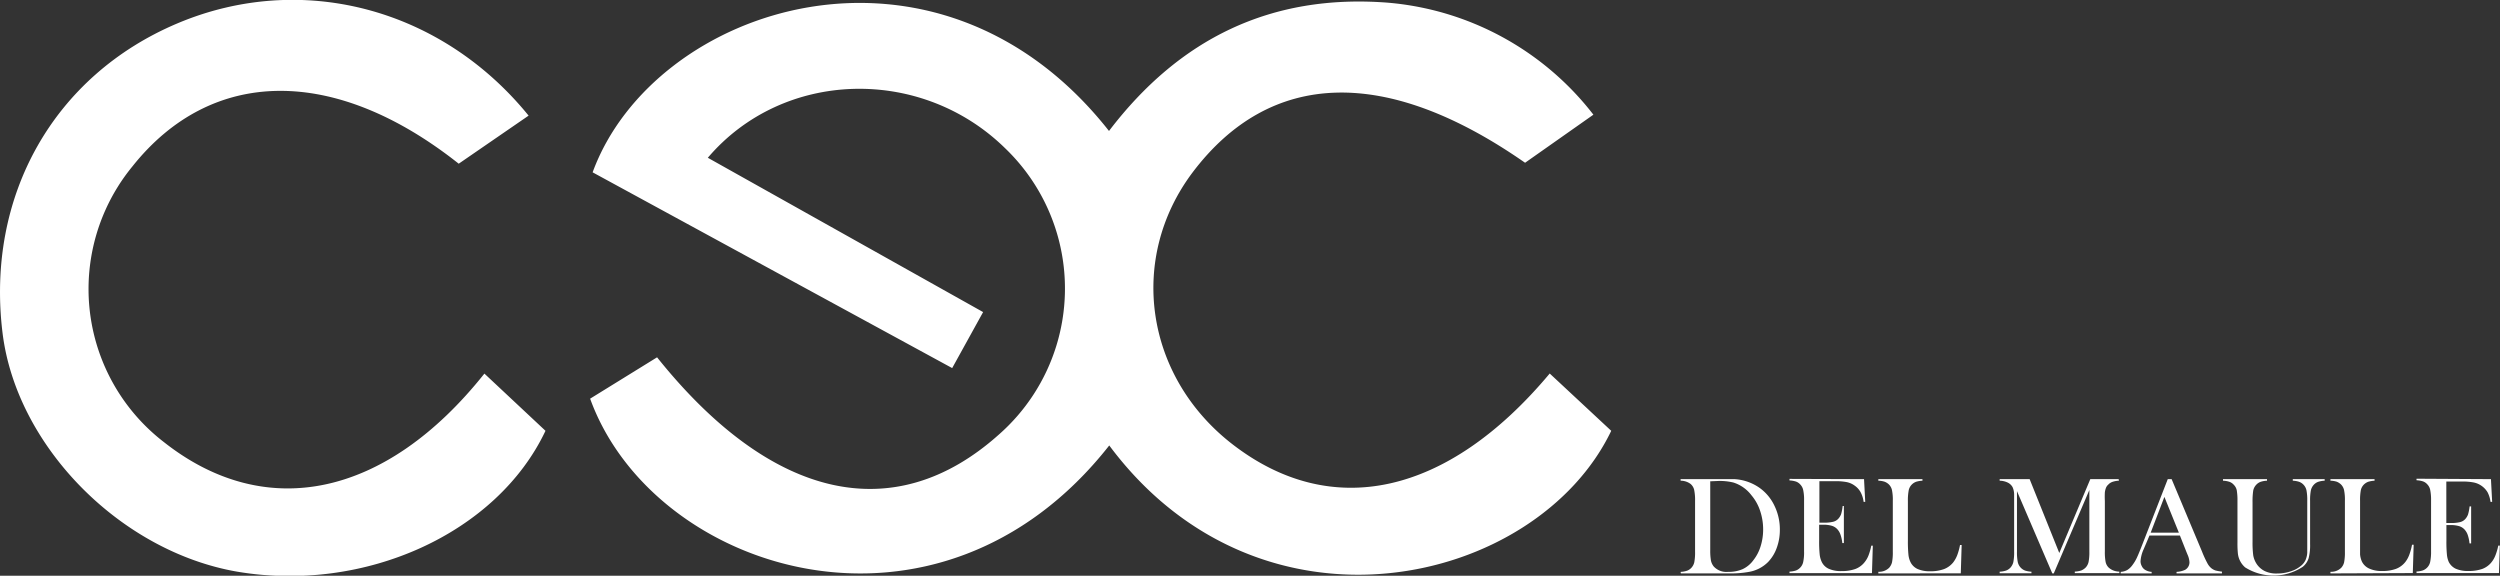
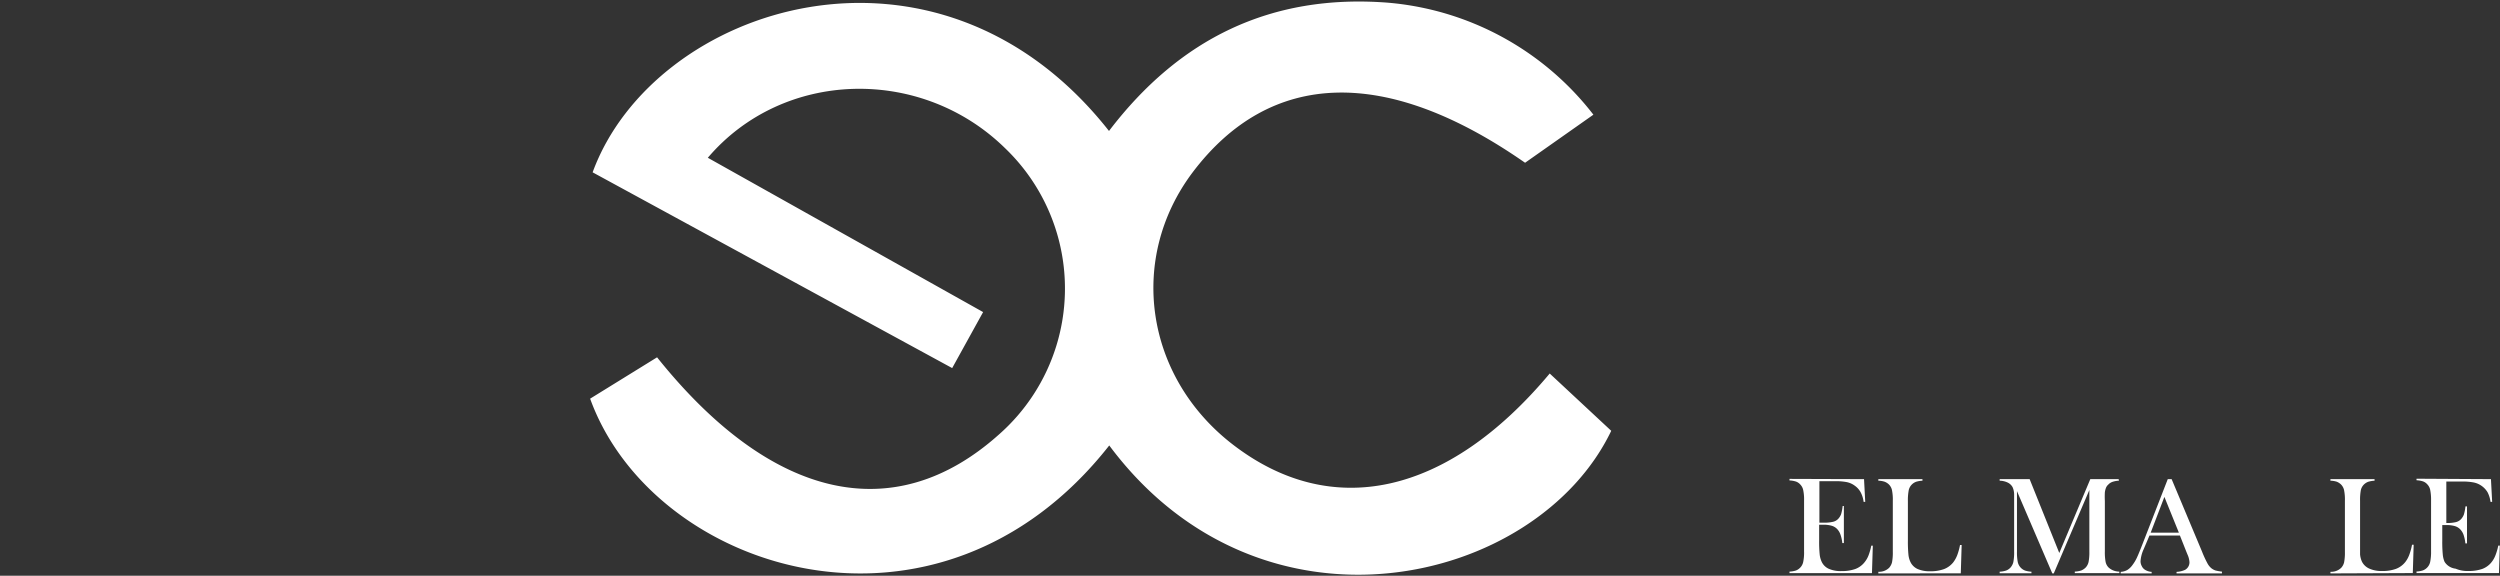
<svg xmlns="http://www.w3.org/2000/svg" viewBox="0 0 290.15 66.82">
  <rect x="0" y="0" width="290.15" height="66.82" fill="#333333" stroke="none" />
  <defs>
    <style>.cls-1{fill:#fff;}</style>
  </defs>
  <g id="Capa_2" data-name="Capa 2">
    <g id="Capa_1-2" data-name="Capa 1">
-       <path class="cls-1" d="M195.05,66.37a2.6,2.6,0,0,0,.74-.13,1.31,1.31,0,0,0,.51-.34,1.4,1.4,0,0,0,.34-.65,6,6,0,0,0,.09-1.22v-5.9a5.76,5.76,0,0,0-.11-1.3,1.28,1.28,0,0,0-.42-.67,1.94,1.94,0,0,0-1.15-.37v-.18h4.41c1,0,1.6,0,1.87,0a5.64,5.64,0,0,1,2.87,1,5.36,5.36,0,0,1,1.74,2.08,6.28,6.28,0,0,1,.63,2.8,6,6,0,0,1-.36,2.09,4.61,4.61,0,0,1-1,1.64A4.12,4.12,0,0,1,203,66.37a11.35,11.35,0,0,1-2,.18h-5.92Zm3.44-10.51v8a7,7,0,0,0,.08,1.19,1.62,1.62,0,0,0,.33.7,2,2,0,0,0,1.67.62,4,4,0,0,0,1.69-.32A3.28,3.28,0,0,0,203.51,65a4.92,4.92,0,0,0,.83-1.61,6.46,6.46,0,0,0,.29-1.94,6.7,6.7,0,0,0-.35-2.16,5.4,5.4,0,0,0-1-1.8A4.22,4.22,0,0,0,201.17,56a6.78,6.78,0,0,0-1.71-.18Z" />
      <path class="cls-1" d="M216.34,55.61l.14,2.64h-.19a3.16,3.16,0,0,0-.34-1.11,2.25,2.25,0,0,0-.7-.78,2.34,2.34,0,0,0-.89-.4,6.24,6.24,0,0,0-1.36-.11h-1.84v4.81h.48a4.3,4.3,0,0,0,1.1-.1,1.19,1.19,0,0,0,.6-.34,1.64,1.64,0,0,0,.34-.55,5.22,5.22,0,0,0,.18-.94H214l0,4.3h-.18a4.17,4.17,0,0,0-.22-1,1.81,1.81,0,0,0-.39-.64,1.43,1.43,0,0,0-.62-.37,3.36,3.36,0,0,0-1-.12h-.46v1.83a15,15,0,0,0,.06,1.6,2.71,2.71,0,0,0,.22.84,1.66,1.66,0,0,0,.83.84,3.39,3.39,0,0,0,1.47.27,4.67,4.67,0,0,0,1.61-.24,2.47,2.47,0,0,0,1.06-.76,3,3,0,0,0,.47-.79,6.74,6.74,0,0,0,.33-1.16h.18l-.1,3.19h-9.57v-.18a2.75,2.75,0,0,0,.75-.13,1.35,1.35,0,0,0,.5-.34,1.31,1.31,0,0,0,.34-.65,5.26,5.26,0,0,0,.1-1.22v-5.9a5.26,5.26,0,0,0-.1-1.22,1.31,1.31,0,0,0-.34-.65,1.21,1.21,0,0,0-.5-.34,2.75,2.75,0,0,0-.75-.13v-.18Z" />
      <path class="cls-1" d="M218,66.55v-.19a1.66,1.66,0,0,0,1.25-.46,1.5,1.5,0,0,0,.34-.65,6,6,0,0,0,.09-1.22v-5.9a5.54,5.54,0,0,0-.1-1.26,1.34,1.34,0,0,0-.37-.66,1.49,1.49,0,0,0-.51-.31,2.57,2.57,0,0,0-.7-.11v-.18h5.12v.18a3,3,0,0,0-.72.12,1.36,1.36,0,0,0-.5.31,1.34,1.34,0,0,0-.37.66,6.08,6.08,0,0,0-.1,1.25v4.62a15.32,15.32,0,0,0,.06,1.59,2.56,2.56,0,0,0,.22.85,1.7,1.7,0,0,0,.83.84,3.39,3.39,0,0,0,1.47.27,4.5,4.5,0,0,0,1.61-.25,2.54,2.54,0,0,0,1.07-.78,3.42,3.42,0,0,0,.46-.82,7.06,7.06,0,0,0,.33-1.2h.19l-.1,3.29Z" />
      <path class="cls-1" d="M245.92,55.79a2.59,2.59,0,0,0-.73.13,1.18,1.18,0,0,0-.51.33.93.93,0,0,0-.26.37,2.07,2.07,0,0,0-.13.52,9.31,9.31,0,0,0,0,1V64a6.09,6.09,0,0,0,.09,1.23,1.29,1.29,0,0,0,.35.64,1.84,1.84,0,0,0,1.24.47v.18H240.8v-.18a2.75,2.75,0,0,0,.75-.13,1.57,1.57,0,0,0,.51-.34,1.4,1.4,0,0,0,.34-.65,6,6,0,0,0,.09-1.22V56.87l-4.13,9.68h-.17L234.09,57v7a5.91,5.91,0,0,0,.09,1.22,1.36,1.36,0,0,0,.85,1,2.74,2.74,0,0,0,.74.13v.18h-3.69v-.18a2.74,2.74,0,0,0,.74-.13,1.31,1.31,0,0,0,.51-.34,1.5,1.5,0,0,0,.34-.65,6,6,0,0,0,.09-1.22v-5.9c0-.25,0-.48,0-.7a2.1,2.1,0,0,0-.18-.87A1.29,1.29,0,0,0,233,56a2.27,2.27,0,0,0-.92-.21v-.18h3.48L239,64.18l3.6-8.57h3.29Z" />
      <path class="cls-1" d="M257.88,66.55h-5.27v-.18a2.6,2.6,0,0,0,1-.24,1,1,0,0,0,.5-.87,2.48,2.48,0,0,0-.22-.88l-.14-.34L253,62.15h-3.53L249,63.26l-.21.49a4,4,0,0,0-.36,1.39,1.15,1.15,0,0,0,.14.55,1,1,0,0,0,.35.42,1.61,1.61,0,0,0,.8.26v.18h-3.59v-.18a1.77,1.77,0,0,0,.75-.21,2.12,2.12,0,0,0,.62-.59,4.65,4.65,0,0,0,.51-.85c.16-.34.37-.86.64-1.55l2.94-7.56h.45L255.56,64a12.31,12.31,0,0,0,.63,1.37,1.86,1.86,0,0,0,.5.61,1.67,1.67,0,0,0,.44.23,5.08,5.08,0,0,0,.75.13Zm-5-4.73-1.68-4.15-1.59,4.15Z" />
-       <path class="cls-1" d="M263.11,55.61v.18a2.74,2.74,0,0,0-.74.13,1.31,1.31,0,0,0-.51.34,1.39,1.39,0,0,0-.35.67,8.5,8.5,0,0,0-.08,1.38v4.54a11.72,11.72,0,0,0,.08,1.6,2.63,2.63,0,0,0,.34.91,2.41,2.41,0,0,0,1,.92,3.12,3.12,0,0,0,1.42.28,5,5,0,0,0,1.59-.25,3.47,3.47,0,0,0,1.26-.7,1.85,1.85,0,0,0,.46-.61,2.59,2.59,0,0,0,.2-.84c0-.22,0-.73,0-1.55V58.13a5.91,5.91,0,0,0-.09-1.22,1.35,1.35,0,0,0-.34-.65,1.31,1.31,0,0,0-.51-.34,2.74,2.74,0,0,0-.74-.13v-.18h3.7v.18a2.75,2.75,0,0,0-.75.13,1.31,1.31,0,0,0-.51.34,1.4,1.4,0,0,0-.34.65,6,6,0,0,0-.09,1.22v5a6.07,6.07,0,0,1-.17,1.66,2.11,2.11,0,0,1-.69,1,6.18,6.18,0,0,1-6.68.06,2.49,2.49,0,0,1-.84-1.6,11.62,11.62,0,0,1-.05-1.28V58.13a6.94,6.94,0,0,0-.08-1.22,1.28,1.28,0,0,0-.35-.65,1.21,1.21,0,0,0-.5-.34,2.75,2.75,0,0,0-.75-.13v-.18Z" />
      <path class="cls-1" d="M270.47,66.55v-.19a1.65,1.65,0,0,0,1.25-.46,1.4,1.4,0,0,0,.34-.65,6,6,0,0,0,.09-1.22v-5.9a5.54,5.54,0,0,0-.1-1.26,1.34,1.34,0,0,0-.37-.66,1.55,1.55,0,0,0-.5-.31,2.65,2.65,0,0,0-.71-.11v-.18h5.12v.18a3.16,3.16,0,0,0-.72.12,1.45,1.45,0,0,0-.5.31,1.34,1.34,0,0,0-.37.66,6.25,6.25,0,0,0-.09,1.25v4.62c0,.71,0,1.24,0,1.59a2.56,2.56,0,0,0,.22.85A1.74,1.74,0,0,0,275,66a3.39,3.39,0,0,0,1.47.27,4.46,4.46,0,0,0,1.61-.25,2.54,2.54,0,0,0,1.07-.78,3.11,3.11,0,0,0,.46-.82,7.06,7.06,0,0,0,.33-1.2h.19l-.1,3.29Z" />
-       <path class="cls-1" d="M289.1,55.61l.14,2.64h-.19a3.38,3.38,0,0,0-.34-1.11A2.44,2.44,0,0,0,287.12,56a6.3,6.3,0,0,0-1.36-.11h-1.84v4.81h.48a4.35,4.35,0,0,0,1.1-.1,1.19,1.19,0,0,0,.6-.34,1.64,1.64,0,0,0,.34-.55,5.22,5.22,0,0,0,.18-.94h.18l0,4.3h-.19a4.22,4.22,0,0,0-.21-1,1.81,1.81,0,0,0-.39-.64,1.43,1.43,0,0,0-.62-.37,3.4,3.4,0,0,0-1-.12h-.46v1.83a15,15,0,0,0,.06,1.6,2.72,2.72,0,0,0,.21.84A1.74,1.74,0,0,0,285,66a3.46,3.46,0,0,0,1.48.27,4.71,4.71,0,0,0,1.61-.24,2.47,2.47,0,0,0,1.06-.76,2.93,2.93,0,0,0,.46-.79,6.64,6.64,0,0,0,.34-1.16h.18l-.1,3.19h-9.57v-.18a2.67,2.67,0,0,0,.74-.13,1.36,1.36,0,0,0,.85-1,5.89,5.89,0,0,0,.1-1.22v-5.9a5.89,5.89,0,0,0-.1-1.22,1.31,1.31,0,0,0-.34-.65,1.21,1.21,0,0,0-.5-.34,2.75,2.75,0,0,0-.75-.13v-.18Z" />
+       <path class="cls-1" d="M289.1,55.61l.14,2.64h-.19a3.38,3.38,0,0,0-.34-1.11A2.44,2.44,0,0,0,287.12,56a6.3,6.3,0,0,0-1.36-.11h-1.84v4.81a4.35,4.35,0,0,0,1.1-.1,1.19,1.19,0,0,0,.6-.34,1.64,1.64,0,0,0,.34-.55,5.22,5.22,0,0,0,.18-.94h.18l0,4.3h-.19a4.22,4.22,0,0,0-.21-1,1.81,1.81,0,0,0-.39-.64,1.43,1.43,0,0,0-.62-.37,3.4,3.4,0,0,0-1-.12h-.46v1.83a15,15,0,0,0,.06,1.6,2.72,2.72,0,0,0,.21.84A1.74,1.74,0,0,0,285,66a3.46,3.46,0,0,0,1.48.27,4.71,4.71,0,0,0,1.61-.24,2.47,2.47,0,0,0,1.06-.76,2.93,2.93,0,0,0,.46-.79,6.64,6.64,0,0,0,.34-1.16h.18l-.1,3.19h-9.57v-.18a2.67,2.67,0,0,0,.74-.13,1.36,1.36,0,0,0,.85-1,5.89,5.89,0,0,0,.1-1.22v-5.9a5.89,5.89,0,0,0-.1-1.22,1.31,1.31,0,0,0-.34-.65,1.21,1.21,0,0,0-.5-.34,2.75,2.75,0,0,0-.75-.13v-.18Z" />
      <path class="cls-1" d="M128.74,51.7C108.85,77,75.81,66.47,68.49,46.27l7.77-4.8c13.3,16.62,27.55,19.77,39.63,9a22.56,22.56,0,0,0,.77-33.26c-9.73-9.55-25.73-9.2-34.51,1.1L114.1,36.22l-3.59,6.5L68.78,20c7.11-19.42,40-30.11,59.93-4.8C136.87,4.49,147.5-.74,161.06.31a33.74,33.74,0,0,1,23.87,13L177,18.89C160.88,7.65,147.45,8.06,138.42,20c-7.53,10-5.54,23.67,4.58,31.53,11.52,8.94,25,6,36.86-8.18L187,50C178.37,68,146.46,75.48,128.74,51.7Z" />
-       <path class="cls-1" d="M61.35,13.42,53.24,19c-14.39-11.4-28.67-11.24-37.86.3a22.42,22.42,0,0,0,3.63,32c11.81,9.33,25.76,6.45,37.21-7.94L63.31,50c-5.65,11.93-21,18.84-35.77,16.35C13.94,64,1.88,51.75.29,38.6-1.64,22.73,6.23,8.8,20.55,2.73S51.13.84,61.35,13.42Z" />
    </g>
  </g>
</svg>